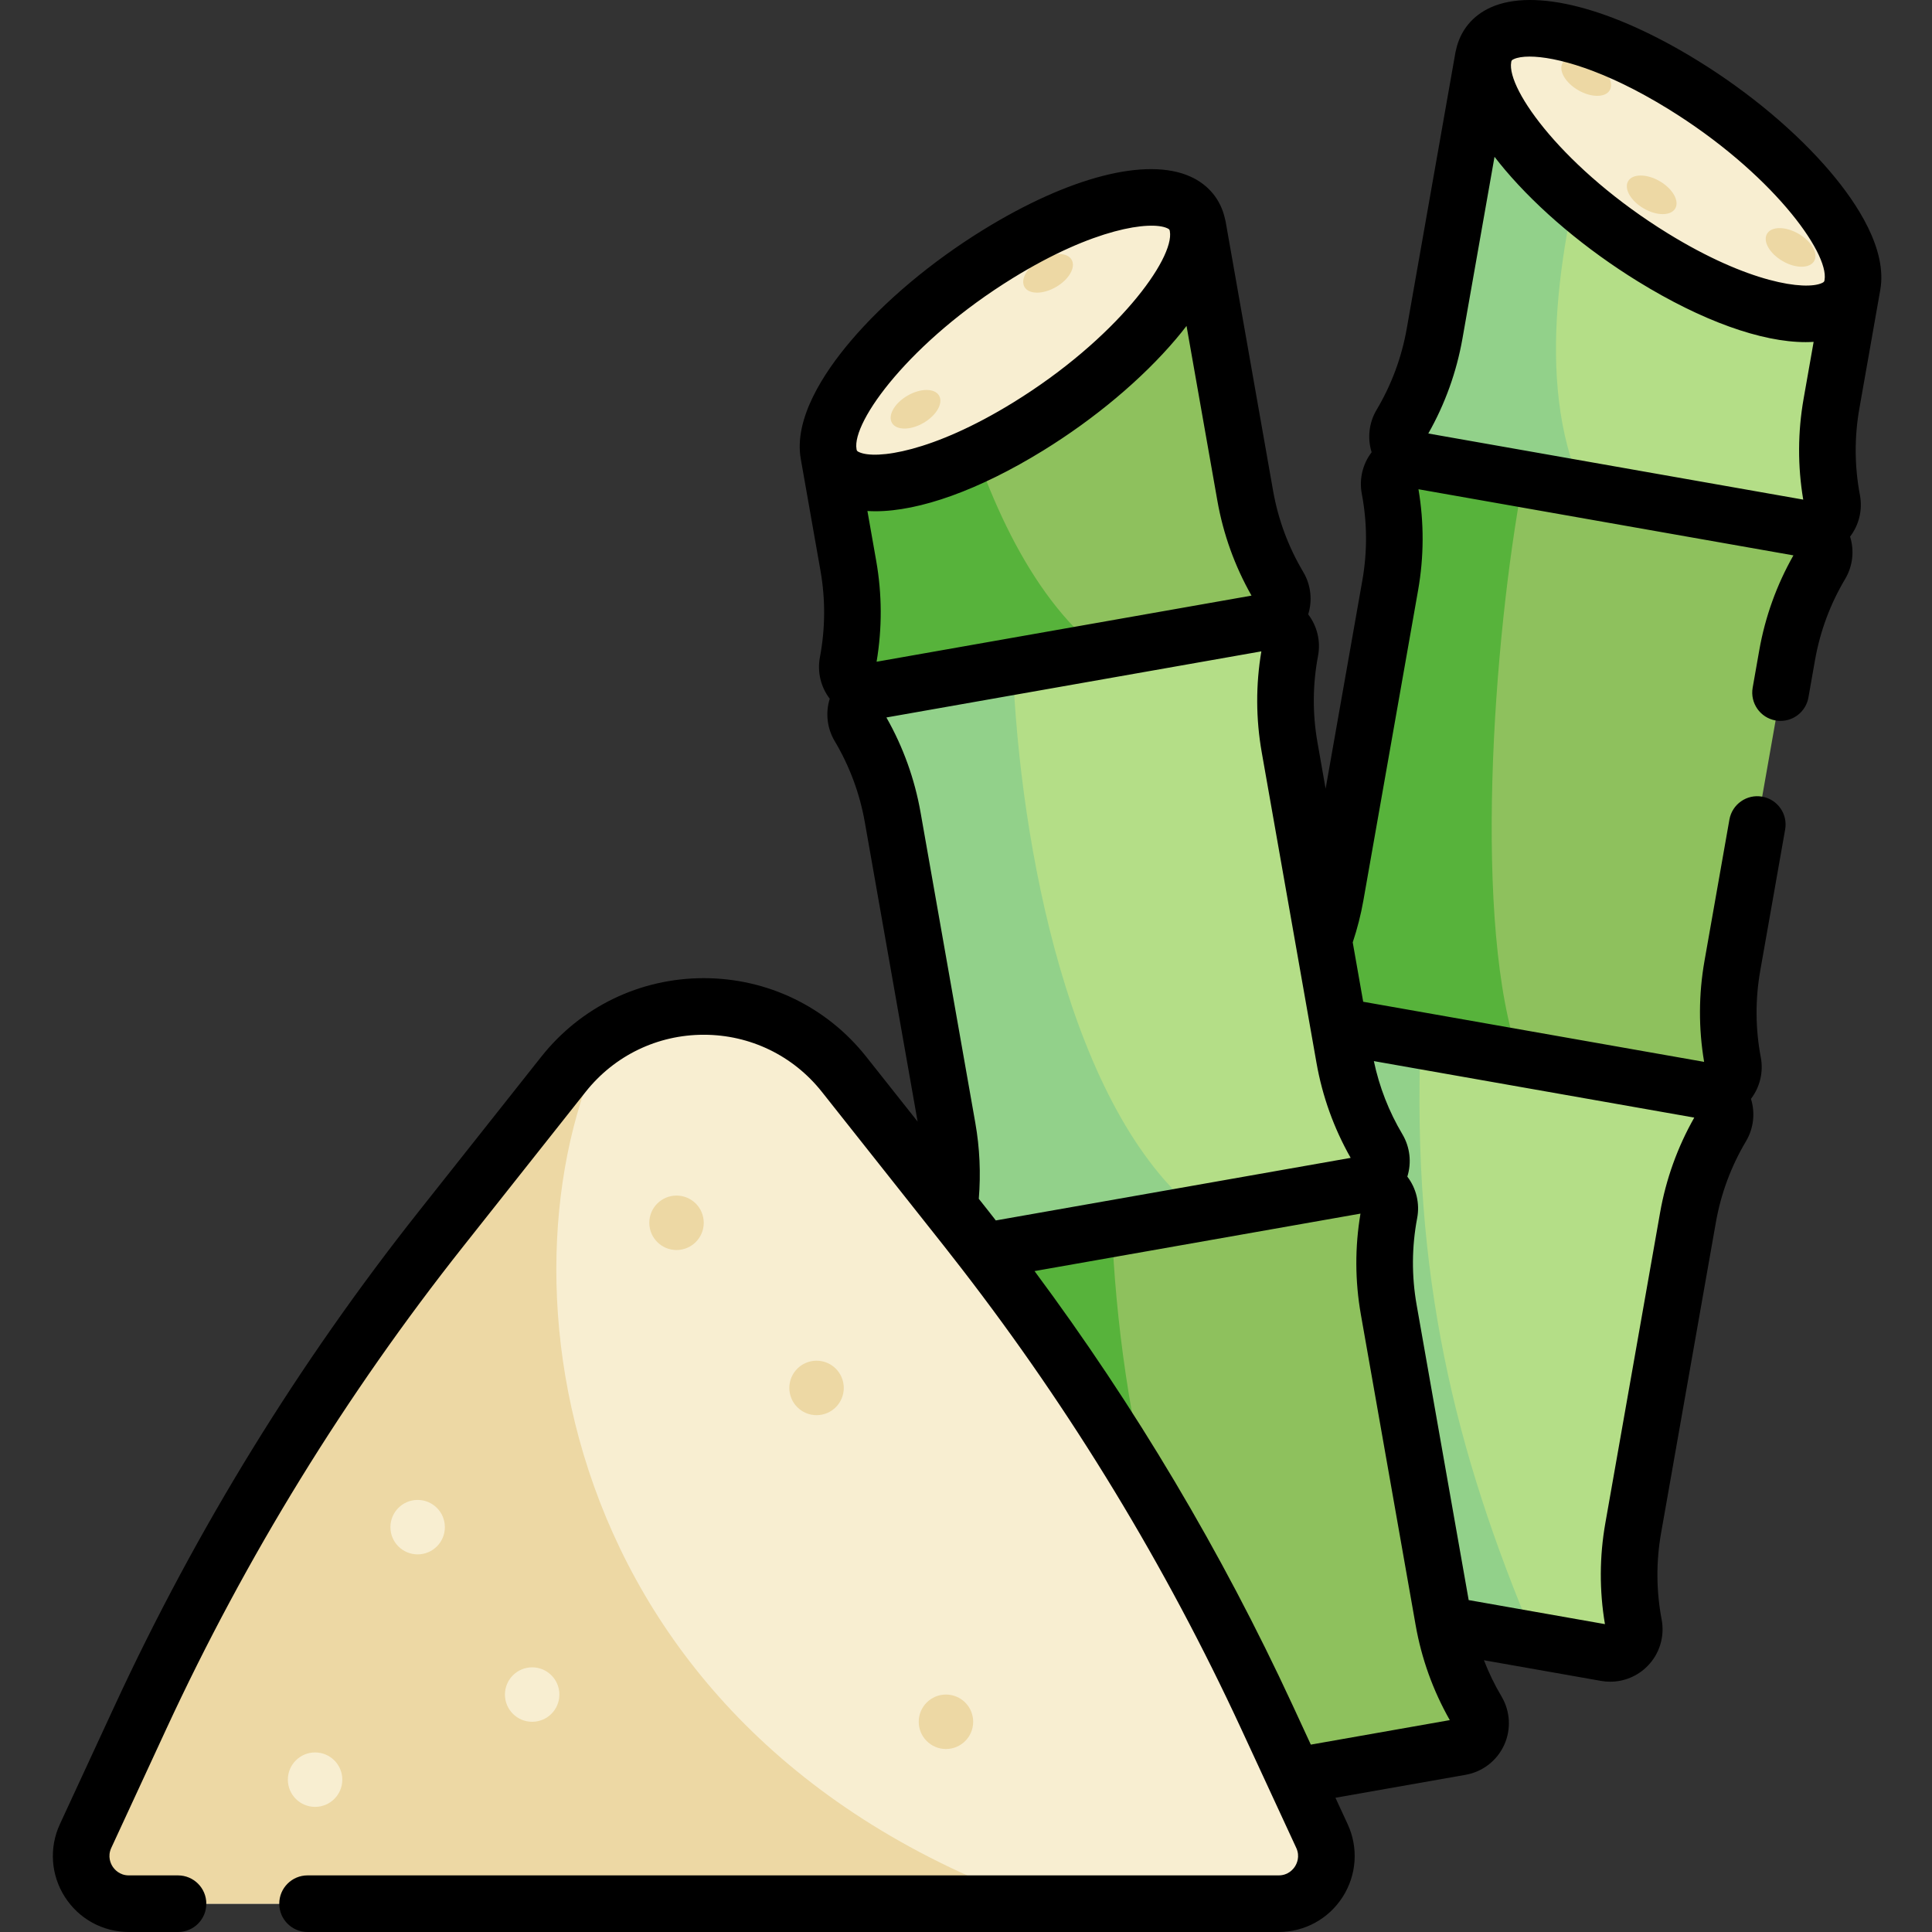
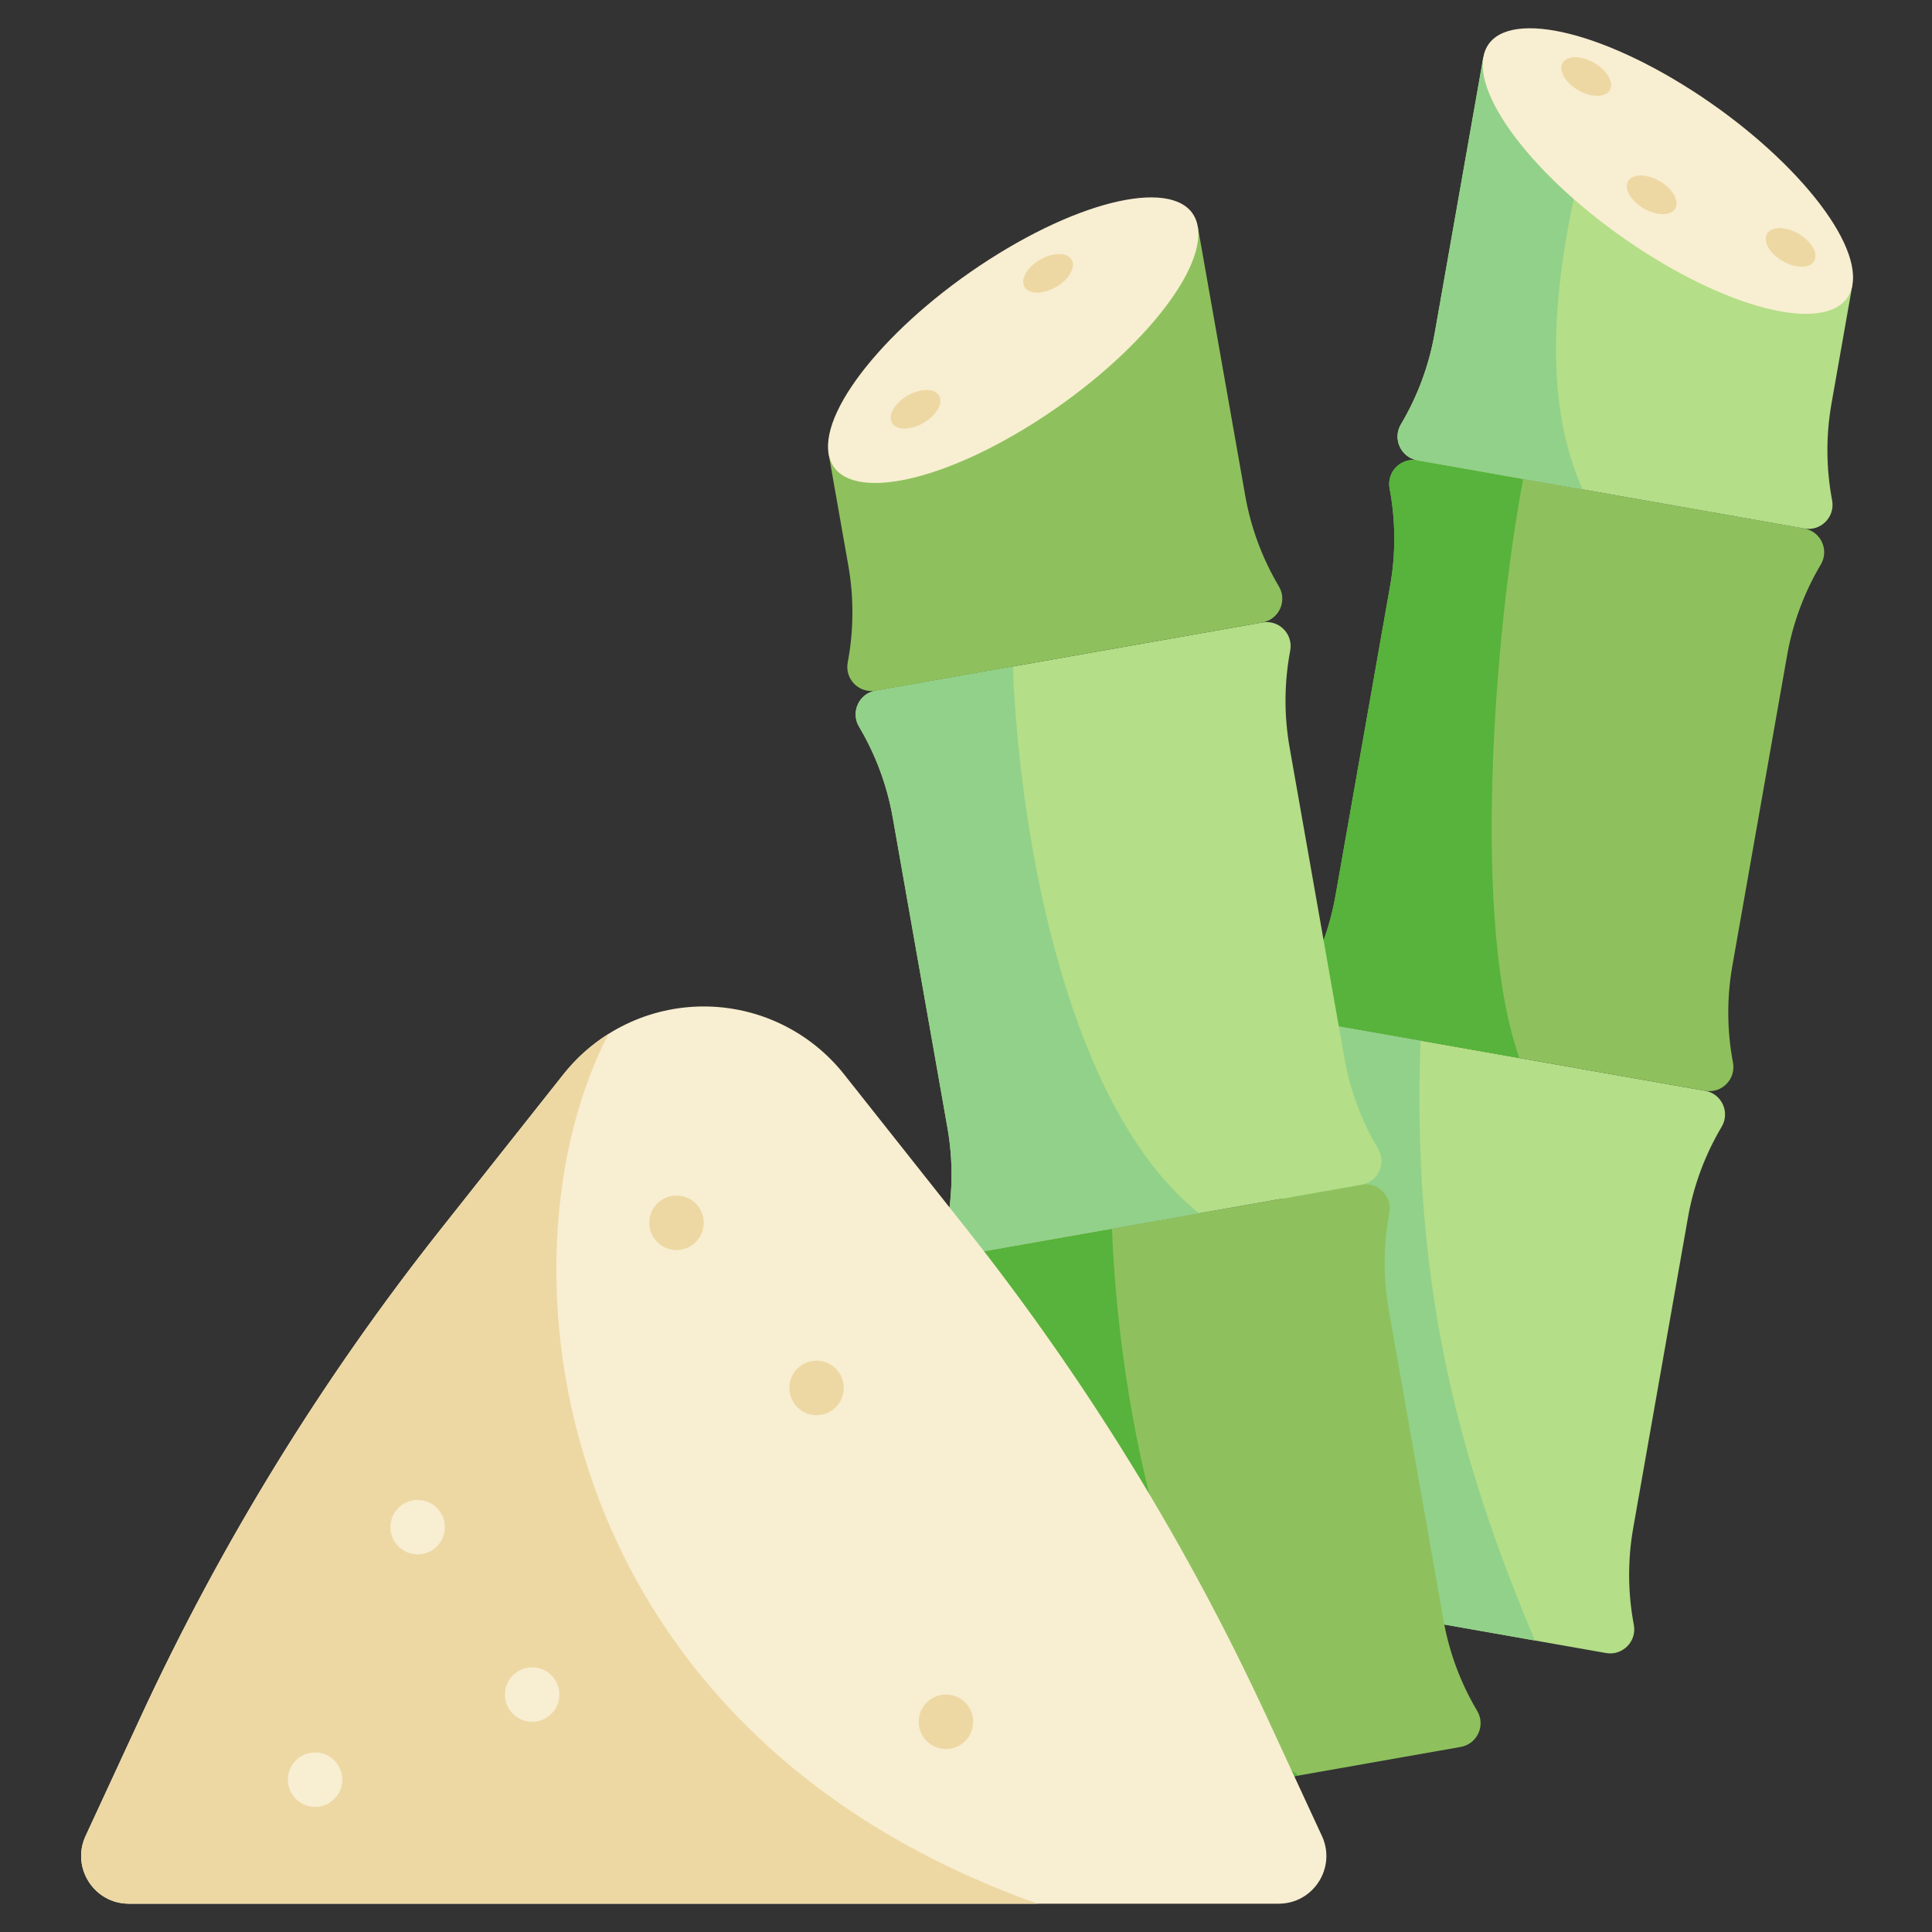
<svg xmlns="http://www.w3.org/2000/svg" height="512pt" viewBox="-14 0 512 512.001" width="512pt">
  <rect x="-14" y="0" width="512" height="512.001" fill="#333333" stroke="none" />
  <path d="m411.613 438.074-102.531-18.078c-4.391-.777-6.652-5.707-4.371-9.539 4.406-7.414 7.43-15.566 8.93-24.059l14.508-82.277c1.496-8.496 1.441-17.188-.164-25.66-.832-4.383 2.977-8.242 7.371-7.469l102.527 18.078c4.395.773 6.656 5.703 4.375 9.539-4.406 7.414-7.434 15.562-8.93 24.055l-14.508 82.281c-1.496 8.492-1.441 17.188.164 25.66.828 4.383-2.98 8.242-7.371 7.469zm0 0" fill="#b4de87" />
  <path d="m362.449 275.77-27.094-4.777c-4.395-.773-8.203 3.086-7.371 7.469 1.605 8.473 1.66 17.164.164 25.66l-14.508 82.277c-1.5 8.492-4.523 16.645-8.93 24.059-2.281 3.832-.02 8.762 4.371 9.539l83.695 14.754c-21.461-50.664-32.547-96.891-30.328-158.98zm0 0" fill="#92d18a" />
  <path d="m437.883 289.07-102.527-18.078c-4.395-.773-6.652-5.703-4.375-9.539 4.406-7.414 7.434-15.562 8.93-24.055l14.508-82.281c1.5-8.492 1.445-17.188-.164-25.66-.828-4.383 2.98-8.242 7.375-7.469l102.527 18.078c4.395.777 6.652 5.707 4.375 9.539-4.406 7.414-7.434 15.566-8.93 24.059l-14.508 82.277c-1.5 8.496-1.445 17.188.164 25.66.828 4.383-2.98 8.242-7.375 7.469zm0 0" fill="#8ec15d" />
  <path d="m389.66 126.934-28.031-4.945c-4.395-.773-8.203 3.086-7.371 7.469 1.605 8.473 1.66 17.168.164 25.66l-14.508 82.277c-1.5 8.496-4.523 16.645-8.934 24.059-2.277 3.832-.02 8.762 4.375 9.539l53.309 9.398c-12.41-34.508-7.039-110.746.996-153.457zm0 0" fill="#57b33b" />
  <path d="m471.531 132.602c-1.609-8.477-1.664-17.168-.164-25.66l5.543-31.445-97.812-60.324-12.91 73.223c-1.5 8.492-4.523 16.645-8.934 24.055-2.277 3.836-.016 8.766 4.375 9.539l102.531 18.078c4.391.777 8.199-3.082 7.371-7.465zm0 0" fill="#b4de87" />
  <path d="m407.844 32.902-28.746-17.73-12.91 73.223c-1.5 8.492-4.523 16.645-8.934 24.059-2.277 3.832-.016 8.762 4.375 9.535l43.785 7.723c-13.137-29.047-5.352-67.785 2.43-96.809zm0 0" fill="#92d18a" />
  <path d="m373.098 462.957-102.527 18.078c-4.395.773-8.203-3.082-7.375-7.469 1.605-8.473 1.66-17.164.164-25.66l-14.508-82.277c-1.496-8.492-4.523-16.645-8.93-24.059-2.277-3.832-.02-8.762 4.375-9.539l102.527-18.078c4.395-.773 8.203 3.086 7.371 7.469-1.605 8.473-1.66 17.168-.164 25.66l14.508 82.281c1.5 8.492 4.523 16.641 8.934 24.055 2.277 3.836.016 8.766-4.375 9.539zm0 0" fill="#8ec15d" />
  <path d="m280.68 325.617-36.383 6.414c-4.395.777-6.656 5.707-4.375 9.539 4.406 7.414 7.434 15.566 8.93 24.059l14.508 82.277c1.496 8.496 1.441 17.188-.164 25.66-.832 4.383 2.98 8.242 7.371 7.469l59.516-10.492c-34.391-27.223-47.551-97.84-49.402-144.926zm0 0" fill="#57b33b" />
  <path d="m346.824 313.953-102.527 18.078c-4.395.777-8.203-3.082-7.375-7.465 1.605-8.473 1.664-17.168.164-25.66l-14.508-82.281c-1.496-8.492-4.523-16.645-8.93-24.055-2.277-3.836-.02-8.766 4.375-9.539l102.527-18.078c4.395-.777 8.203 3.086 7.371 7.465-1.605 8.477-1.66 17.168-.164 25.66l14.512 82.281c1.496 8.492 4.52 16.645 8.93 24.059 2.277 3.832.016 8.762-4.375 9.535zm0 0" fill="#b4de87" />
  <path d="m254.406 176.617-36.383 6.414c-4.395.773-6.652 5.703-4.375 9.539 4.406 7.41 7.434 15.562 8.93 24.055l14.508 82.281c1.5 8.492 1.441 17.188-.164 25.66-.828 4.383 2.98 8.242 7.375 7.465l59.512-10.492c-34.391-27.219-47.551-97.836-49.402-144.922zm0 0" fill="#92d18a" />
  <path d="m324.926 155.414c-4.41-7.414-7.434-15.562-8.93-24.059l-12.586-71.367-97.812 60.328 5.219 29.586c1.496 8.492 1.441 17.188-.164 25.66-.832 4.383 2.977 8.242 7.371 7.469l102.527-18.078c4.391-.777 6.652-5.703 4.375-9.539zm0 0" fill="#8ec15d" />
-   <path d="m205.598 120.316 5.219 29.586c1.496 8.492 1.441 17.188-.164 25.66-.832 4.383 2.977 8.242 7.371 7.469l59.512-10.496c-18.785-14.871-31.227-42.695-38.961-72.559zm0 0" fill="#57b33b" />
  <path d="m172.5 266.723c-14.492 0-28.188 6.625-37.188 17.984l-32.441 40.957c-31.547 39.828-58.266 83.246-79.598 129.355l-14.594 31.535c-3.875 8.375 2.242 17.945 11.469 17.945h304.703c9.23 0 15.348-9.57 11.473-17.945l-14.594-31.535c-21.332-46.109-48.055-89.531-79.598-129.355l-32.441-40.957c-9-11.359-22.699-17.984-37.191-17.984zm0 0" fill="#f8eed1" />
  <path d="m147.277 273.984c-4.516 2.836-8.574 6.441-11.965 10.723l-32.441 40.957c-31.547 39.824-58.266 83.246-79.598 129.352l-14.594 31.539c-3.875 8.375 2.242 17.945 11.469 17.945h240.836c-131.07-46.531-144.477-171.527-113.707-230.516zm0 0" fill="#edd8a4" />
  <path d="m476.91 75.496c-2.227 12.621-25.926 9.344-52.934-7.312-27.012-16.66-47.105-40.395-44.879-53.012 2.223-12.621 25.926-9.344 52.934 7.312 27.012 16.66 47.102 40.395 44.879 53.012zm0 0" fill="#f8eed1" />
  <path d="m205.598 120.316c2.227 12.621 25.926 9.344 52.934-7.316 27.012-16.656 47.105-40.391 44.879-53.012-2.227-12.617-25.926-9.34-52.934 7.316-27.012 16.66-47.105 40.395-44.879 53.012zm0 0" fill="#f8eed1" />
  <path d="m76.715 471.629c0 3.984-3.23 7.215-7.215 7.215s-7.215-3.23-7.215-7.215 3.23-7.215 7.215-7.215 7.215 3.23 7.215 7.215zm0 0" fill="#f8eed1" />
  <path d="m103.895 404.711c0 3.984-3.23 7.215-7.215 7.215-3.984 0-7.215-3.23-7.215-7.215 0-3.984 3.23-7.215 7.215-7.215 3.984 0 7.215 3.23 7.215 7.215zm0 0" fill="#f8eed1" />
  <path d="m134.242 449.078c0 3.984-3.23 7.215-7.215 7.215s-7.215-3.23-7.215-7.215 3.23-7.215 7.215-7.215 7.215 3.23 7.215 7.215zm0 0" fill="#f8eed1" />
  <g fill="#edd8a4">
    <path d="m243.902 456.289c0 3.988-3.23 7.219-7.215 7.219s-7.215-3.23-7.215-7.219c0-3.984 3.23-7.215 7.215-7.215s7.215 3.23 7.215 7.215zm0 0" />
    <path d="m172.5 324.055c0 3.984-3.23 7.215-7.215 7.215s-7.215-3.23-7.215-7.215c0-3.984 3.23-7.215 7.215-7.215s7.215 3.23 7.215 7.215zm0 0" />
    <path d="m209.609 367.82c0 3.984-3.23 7.215-7.215 7.215s-7.215-3.23-7.215-7.215c0-3.988 3.23-7.219 7.215-7.219s7.215 3.23 7.215 7.219zm0 0" />
    <path d="m269.996 68.832c-1.156-2.004-4.891-2.016-8.344-.02-3.449 1.992-5.309 5.23-4.152 7.234s4.895 2.012 8.344.02c3.449-1.992 5.309-5.23 4.152-7.234zm0 0" />
    <path d="m234.871 104.852c-1.156-2.004-4.895-2.012-8.344-.02-3.449 1.992-5.312 5.23-4.152 7.234 1.156 2.004 4.891 2.016 8.34.023 3.453-1.996 5.312-5.234 4.156-7.238zm0 0" />
    <path d="m400.109 16.68c-1.156 2.004.703 5.242 4.156 7.234 3.449 1.992 7.184 1.984 8.344-.02 1.156-2.004-.703-5.242-4.156-7.234-3.449-1.992-7.184-1.984-8.344.02zm0 0" />
    <path d="m454.273 61.965c-1.156 2 .703 5.242 4.152 7.234 3.453 1.992 7.188 1.984 8.344-.02 1.156-2.004-.703-5.246-4.152-7.238-3.453-1.992-7.188-1.98-8.344.023zm0 0" />
    <path d="m417.469 48.02c-1.156 2.004.703 5.246 4.152 7.238 3.453 1.992 7.188 1.98 8.344-.02 1.156-2.004-.703-5.246-4.152-7.238-3.453-1.992-7.188-1.98-8.344.02zm0 0" />
  </g>
-   <path d="m471.16 45.66c-8.977-10.598-21.473-21.098-35.191-29.559-22.785-14.055-43.309-19.34-54.895-14.141-4.824 2.164-8.039 6.094-9.172 11.094-.074.266-.141.535-.191.812l-12.91 73.227c-1.348 7.625-4.035 14.867-7.992 21.523-2.027 3.41-2.48 7.5-1.312 11.234-2.375 3.105-3.348 7.102-2.609 11 1.445 7.609 1.492 15.336.148 22.961l-9.734 55.199-2.156-12.234c-1.344-7.629-1.297-15.355.148-22.965.738-3.895-.234-7.891-2.609-11 1.168-3.734.715-7.82-1.312-11.23-3.957-6.66-6.648-13.902-7.992-21.527l-12.582-71.367c-.051-.277-.117-.551-.195-.816-1.133-5-4.344-8.926-9.168-11.09-11.586-5.199-32.109.086-54.898 14.141-13.719 8.461-26.215 18.961-35.188 29.559-7.035 8.309-15.02 20.457-13.137 31.141l5.215 29.586c1.348 7.625 1.297 15.352-.145 22.961-.738 3.898.234 7.895 2.605 11.004-1.168 3.734-.711 7.82 1.316 11.23 3.957 6.656 6.645 13.898 7.988 21.527l13.984 79.301-13.609-17.18c-10.484-13.234-26.18-20.828-43.066-20.828-16.883 0-32.582 7.594-43.066 20.828l-32.441 40.957c-31.875 40.238-58.969 84.27-80.527 130.859l-14.59 31.539c-2.902 6.266-2.41 13.48 1.309 19.301 3.719 5.82 10.062 9.293 16.965 9.293h13.023c4.145 0 7.5-3.355 7.5-7.5s-3.355-7.5-7.5-7.5h-13.023c-2.539 0-3.871-1.66-4.328-2.371-.457-.711-1.402-2.617-.332-4.922l14.59-31.539c21.062-45.52 47.531-88.535 78.672-127.848l32.441-40.957c7.621-9.621 19.035-15.141 31.309-15.141 12.277 0 23.688 5.52 31.309 15.141l32.445 40.957c1.547 1.957 3.074 3.93 4.602 5.902.02.023.039.047.055.074 29.125 37.684 54.012 78.641 74.012 121.871l7.293 15.758c.008.02.016.035.023.055l7.277 15.727c1.066 2.305.121 4.211-.336 4.922-.453.715-1.789 2.371-4.328 2.371h-257.352c-4.145 0-7.5 3.359-7.5 7.5 0 4.145 3.355 7.5 7.5 7.5h257.352c6.906 0 13.25-3.473 16.969-9.293 3.719-5.816 4.211-13.031 1.309-19.301l-3.227-6.98 34.496-6.082c4.492-.789 8.305-3.738 10.207-7.879 1.898-4.145 1.641-8.957-.688-12.879-1.832-3.078-3.379-6.289-4.66-9.602l31.051 5.477c.805.141 1.609.211 2.406.211 3.68 0 7.25-1.465 9.879-4.133 3.203-3.242 4.605-7.852 3.758-12.328-1.441-7.609-1.492-15.336-.148-22.961l14.512-82.281c1.344-7.629 4.031-14.871 7.992-21.527 2.023-3.41 2.48-7.496 1.312-11.23 2.371-3.109 3.348-7.105 2.605-11.004-1.441-7.609-1.492-15.336-.145-22.961l6.602-37.438c.719-4.082-2.004-7.969-6.086-8.688-4.074-.727-7.969 2.004-8.688 6.082l-6.602 37.438c-1.566 8.891-1.598 17.887-.102 26.766l-90.348-15.93-2.773-15.73c1.207-3.637 2.16-7.34 2.812-11.043l14.512-82.281c1.566-8.887 1.598-17.883.098-26.766l99.367 17.523c-4.445 7.832-7.492 16.297-9.059 25.184l-1.742 9.879c-.719 4.082 2.004 7.973 6.082 8.691.441.078.879.113 1.312.113 3.57 0 6.734-2.559 7.379-6.199l1.742-9.879c1.344-7.629 4.031-14.871 7.992-21.527 2.027-3.41 2.48-7.496 1.312-11.23 2.371-3.109 3.344-7.105 2.605-11.004-1.441-7.609-1.492-15.336-.145-22.961l5.543-31.441v-.004c1.879-10.691-6.105-22.832-13.137-31.141zm-257.445 74.18c-.637-.281-.66-.418-.73-.824-1.281-7.27 14.219-28.543 41.43-45.324 21.582-13.312 36.527-15.184 40.879-13.227.637.285.66.422.73.824v.004c1.281 7.273-14.223 28.547-41.43 45.324-21.582 13.316-36.527 15.18-40.879 13.223zm4.484 28.762-2.324-13.184c.691.039 1.387.07 2.109.07 11.711 0 27.465-5.605 44.484-16.102 13.719-8.461 26.215-18.961 35.191-29.559.918-1.09 1.859-2.246 2.785-3.453l8.164 46.285c1.566 8.887 4.609 17.352 9.055 25.188l-99.359 17.52c1.496-8.883 1.465-17.879-.105-26.766zm29.812 172.406-2.621-3.312c.551-6.738.25-13.48-.918-20.094l-14.508-82.277c-1.566-8.891-4.613-17.355-9.059-25.188l99.367-17.52c-1.5 8.879-1.465 17.875.102 26.766l14.508 82.281c1.566 8.887 4.613 17.352 9.059 25.184l-94.039 16.582c-.633-.805-1.258-1.617-1.891-2.422zm186.984-24.832c-4.441 7.832-7.488 16.301-9.055 25.188l-14.508 82.281c-1.566 8.887-1.602 17.883-.105 26.766l-36.113-6.371-13.797-78.258c-1.344-7.629-1.297-15.352.145-22.961.742-3.898-.23-7.895-2.605-11.004 1.168-3.734.715-7.82-1.312-11.234-3.582-6.027-6.117-12.539-7.562-19.379zm-88.453 25.445c-1.5 8.883-1.465 17.875.105 26.766l14.508 82.277c1.566 8.891 4.609 17.355 9.055 25.188l-36.828 6.492-4.844-10.477c-18.766-40.551-41.727-79.156-68.375-115.016zm117.438-215.984c-1.566 8.891-1.602 17.883-.105 26.766l-99.359-17.52c4.445-7.836 7.488-16.301 9.055-25.188l8.492-48.141c.926 1.207 1.867 2.363 2.785 3.453 8.977 10.602 21.473 21.098 35.191 29.559 17.02 10.496 32.773 16.102 44.484 16.102.723 0 1.422-.027 2.109-.07zm5.543-31.441v.02c-.07.391-.105.527-.73.809-4.352 1.953-19.297.09-40.879-13.227-27.211-16.777-42.711-38.051-41.43-45.324.07-.402.094-.539.73-.824.918-.414 2.309-.656 4.137-.656 6.824 0 19.719 3.379 36.742 13.879 27.207 16.777 42.707 38.051 41.43 45.324zm0 0" />
</svg>